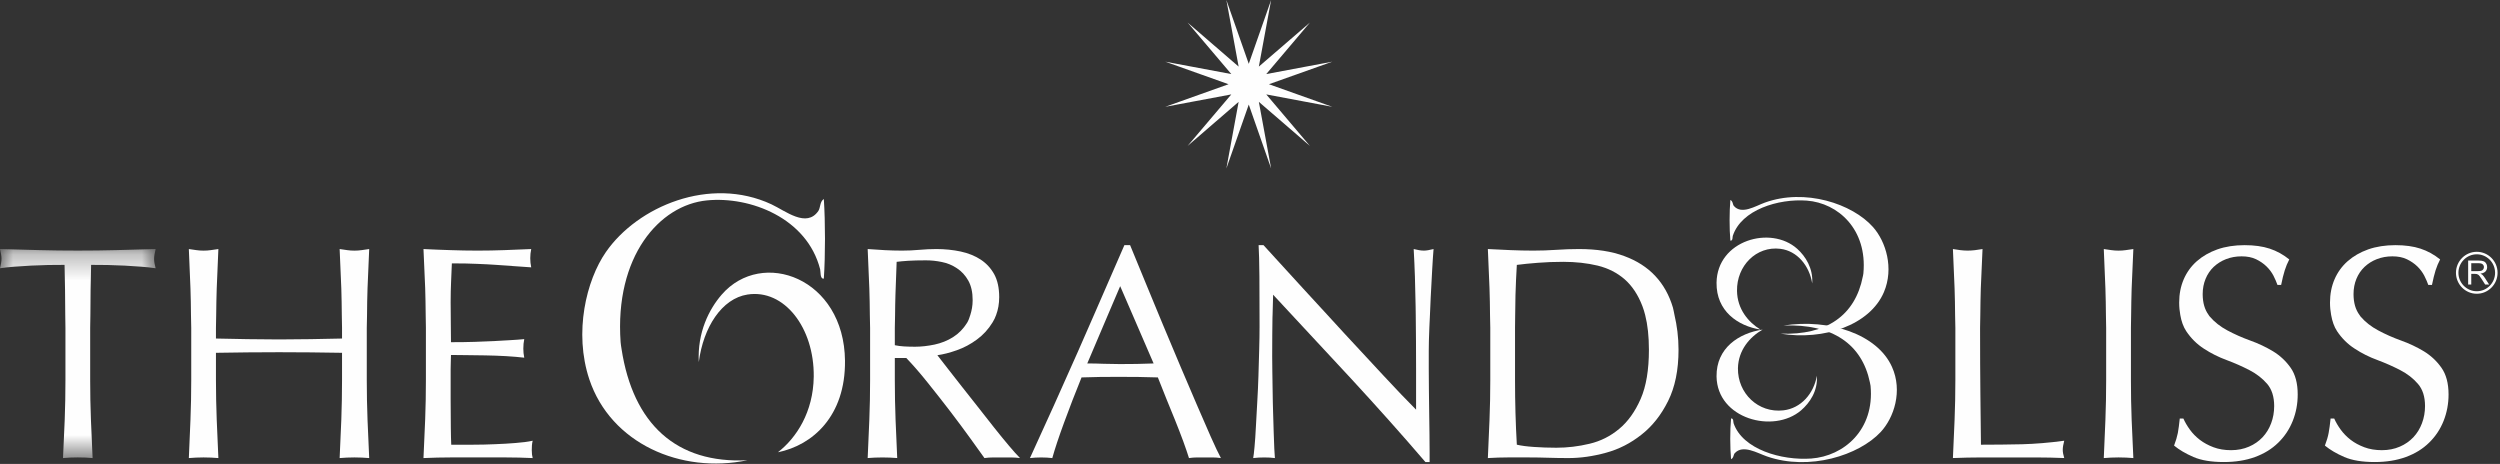
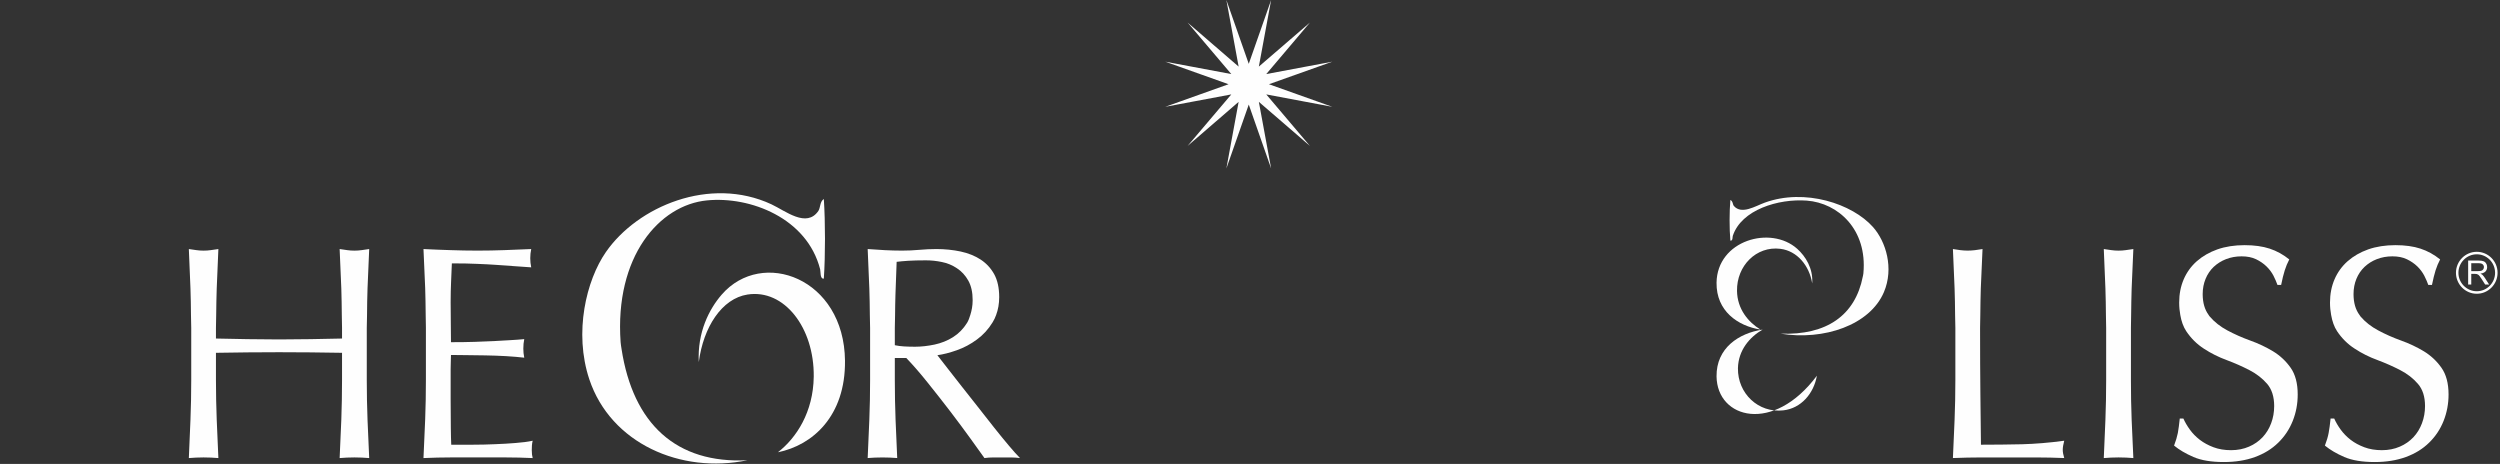
<svg xmlns="http://www.w3.org/2000/svg" xmlns:xlink="http://www.w3.org/1999/xlink" width="97px" height="18px" viewBox="0 0 97 18" version="1.1">
  <rect x="0" y="0" width="97" height="18" fill="#333333" stroke="none" />
  <title>The Grand Bliss Logo</title>
  <desc>Created with Sketch.</desc>
  <defs>
    <polygon id="path-1" points="0 0.287 0 8.397 6.039 8.397 6.039 0.287 0 0.287" />
  </defs>
  <g id="01-Homepage" stroke="none" stroke-width="1" fill="none" fill-rule="evenodd">
    <g id="Homapage-Desktop-Full-B" transform="translate(-483, -2762)">
      <g id="Footer" transform="translate(0, 2353)">
        <g id="Logos-Footer" transform="translate(131, 398)">
          <g id="The-Grand-Bliss-Logo" transform="translate(352, 11)">
            <g id="Page-1">
              <path d="M95.764,11.039 L95.764,10.11 L96.173,10.11 C96.254,10.11 96.318,10.118 96.359,10.136 C96.403,10.151 96.438,10.181 96.462,10.224 C96.489,10.265 96.501,10.312 96.501,10.364 C96.501,10.429 96.48,10.485 96.438,10.532 C96.396,10.575 96.33,10.605 96.241,10.617 C96.273,10.633 96.298,10.649 96.315,10.661 C96.351,10.696 96.384,10.738 96.416,10.787 L96.577,11.039 L96.423,11.039 L96.301,10.847 C96.265,10.791 96.236,10.748 96.214,10.719 C96.191,10.69 96.169,10.668 96.151,10.656 C96.133,10.644 96.115,10.637 96.095,10.631 C96.081,10.627 96.058,10.627 96.028,10.627 L95.885,10.627 L95.885,11.039 L95.764,11.039 Z M95.885,10.519 L96.149,10.519 C96.204,10.519 96.248,10.515 96.28,10.503 C96.311,10.493 96.334,10.472 96.351,10.447 C96.367,10.422 96.376,10.394 96.376,10.364 C96.376,10.319 96.359,10.284 96.328,10.256 C96.296,10.226 96.245,10.213 96.177,10.213 L95.885,10.213 L95.885,10.519 Z" id="Fill-1" fill="#FEFEFE" />
              <path d="M96.099,11.398 C95.653,11.398 95.291,11.032 95.291,10.584 C95.291,10.135 95.653,9.77 96.099,9.77 C96.544,9.77 96.906,10.135 96.906,10.584 C96.906,11.032 96.544,11.398 96.099,11.398 M96.099,9.867 C95.707,9.867 95.387,10.188 95.387,10.584 C95.387,10.979 95.707,11.3 96.099,11.3 C96.491,11.3 96.809,10.979 96.809,10.584 C96.809,10.188 96.491,9.867 96.099,9.867" id="Fill-3" fill="#FEFEFE" />
              <g id="Group-7" transform="translate(0, 9.376)">
                <mask id="mask-2" fill="white">
                  <use xlink:href="#path-1" />
                </mask>
                <g id="Clip-6" />
-                 <path d="M6.039,0.287 C5.524,0.304 5.021,0.317 4.529,0.328 C4.037,0.341 3.535,0.347 3.019,0.347 C2.505,0.347 2.001,0.341 1.51,0.328 C1.017,0.317 0.514,0.304 -0,0.287 C0.038,0.446 0.058,0.567 0.058,0.653 C0.058,0.764 0.038,0.89 -0,1.032 C0.163,1.007 0.349,0.988 0.555,0.972 C0.761,0.956 0.976,0.943 1.198,0.93 C1.421,0.919 1.643,0.912 1.866,0.906 C2.088,0.903 2.302,0.901 2.505,0.901 C2.522,1.547 2.529,2.195 2.532,2.845 C2.532,3.012 2.539,3.178 2.539,3.345 L2.539,5.375 C2.539,5.894 2.53,6.406 2.511,6.909 C2.49,7.413 2.468,7.909 2.445,8.397 C2.625,8.38 2.816,8.372 3.019,8.372 C3.221,8.372 3.413,8.38 3.593,8.397 C3.569,7.909 3.548,7.413 3.528,6.909 C3.508,6.406 3.499,5.894 3.499,5.375 L3.499,3.345 C3.499,3.178 3.505,3.012 3.507,2.845 C3.51,2.195 3.516,1.547 3.535,0.901 C3.737,0.901 3.95,0.903 4.171,0.906 C4.395,0.912 4.617,0.919 4.839,0.93 C5.062,0.943 5.275,0.956 5.483,0.972 C5.69,0.988 5.875,1.007 6.039,1.032 C6,0.89 5.979,0.768 5.979,0.666 C5.979,0.571 6,0.446 6.039,0.287" id="Fill-5" fill="#FEFEFE" mask="url(#mask-2)" />
              </g>
              <path d="M14.231,14.751 L14.231,12.721 C14.231,12.552 14.239,12.388 14.241,12.221 C14.244,11.875 14.247,11.529 14.26,11.192 C14.28,10.694 14.301,10.183 14.325,9.663 C14.223,9.681 14.125,9.694 14.033,9.705 C13.939,9.718 13.845,9.725 13.751,9.725 C13.657,9.725 13.564,9.718 13.47,9.705 C13.377,9.694 13.278,9.681 13.178,9.663 C13.2,10.183 13.223,10.694 13.243,11.192 C13.256,11.529 13.257,11.875 13.262,12.221 C13.264,12.388 13.271,12.552 13.271,12.721 L13.271,13.135 C12.85,13.143 12.442,13.15 12.048,13.159 C11.654,13.166 11.246,13.17 10.826,13.17 C10.405,13.17 9.996,13.166 9.603,13.159 C9.209,13.15 8.8,13.143 8.379,13.135 L8.379,12.721 C8.379,12.552 8.386,12.388 8.388,12.221 C8.393,11.875 8.396,11.529 8.409,11.192 C8.428,10.694 8.45,10.183 8.473,9.663 C8.371,9.681 8.274,9.694 8.18,9.705 C8.087,9.718 7.993,9.725 7.899,9.725 C7.805,9.725 7.711,9.718 7.619,9.705 C7.525,9.694 7.428,9.681 7.327,9.663 C7.349,10.183 7.371,10.694 7.39,11.192 C7.404,11.529 7.405,11.875 7.41,12.221 C7.412,12.388 7.42,12.552 7.42,12.721 L7.42,14.751 C7.42,15.27 7.41,15.784 7.39,16.287 C7.371,16.789 7.349,17.286 7.327,17.773 C7.506,17.758 7.697,17.748 7.899,17.748 C8.102,17.748 8.292,17.758 8.473,17.773 C8.45,17.286 8.428,16.789 8.409,16.287 C8.39,15.784 8.379,15.27 8.379,14.751 L8.379,13.689 C8.8,13.682 9.209,13.676 9.603,13.672 C9.996,13.668 10.405,13.666 10.826,13.666 C11.246,13.666 11.654,13.668 12.048,13.672 C12.442,13.676 12.85,13.682 13.271,13.689 L13.271,14.751 C13.271,15.27 13.261,15.784 13.243,16.287 C13.223,16.789 13.2,17.286 13.178,17.773 C13.358,17.758 13.548,17.748 13.751,17.748 C13.954,17.748 14.144,17.758 14.325,17.773 C14.301,17.286 14.28,16.789 14.26,16.287 C14.241,15.784 14.231,15.27 14.231,14.751" id="Fill-8" fill="#FEFEFE" />
              <path d="M20.639,17.283 C20.643,17.217 20.654,17.154 20.668,17.1 C20.482,17.141 20.262,17.169 20.007,17.188 C19.753,17.21 19.484,17.224 19.201,17.235 C18.915,17.248 18.624,17.255 18.327,17.255 L17.508,17.255 C17.501,17.105 17.495,16.884 17.492,16.592 C17.488,16.301 17.485,15.932 17.485,15.482 L17.485,14.775 L17.485,14.315 C17.485,14.189 17.488,14.084 17.492,14.002 C17.495,13.918 17.498,13.842 17.498,13.773 C17.637,13.773 17.826,13.774 18.065,13.779 C18.302,13.782 18.556,13.786 18.825,13.789 C19.095,13.794 19.363,13.803 19.633,13.818 C19.902,13.834 20.138,13.855 20.341,13.878 C20.317,13.76 20.305,13.641 20.305,13.525 C20.305,13.397 20.317,13.277 20.341,13.158 C20.17,13.174 19.987,13.188 19.798,13.198 C19.605,13.212 19.398,13.223 19.17,13.234 C18.944,13.246 18.695,13.256 18.422,13.264 C18.148,13.273 17.841,13.277 17.498,13.277 C17.498,13.127 17.495,12.906 17.492,12.614 C17.489,12.487 17.489,12.352 17.489,12.221 C17.488,12.055 17.485,11.89 17.485,11.718 C17.485,11.426 17.492,11.167 17.502,10.937 C17.514,10.711 17.524,10.47 17.532,10.219 C17.913,10.219 18.242,10.225 18.515,10.238 C18.788,10.248 19.039,10.262 19.27,10.278 C19.5,10.295 19.72,10.309 19.925,10.325 C20.132,10.342 20.36,10.356 20.611,10.373 C20.586,10.254 20.574,10.136 20.574,10.017 C20.574,9.9 20.586,9.783 20.611,9.663 C20.259,9.681 19.912,9.694 19.568,9.705 C19.225,9.717 18.878,9.724 18.527,9.724 C18.176,9.724 17.826,9.717 17.479,9.705 C17.132,9.694 16.783,9.681 16.431,9.663 C16.456,10.168 16.476,10.671 16.497,11.174 C16.51,11.519 16.512,11.871 16.517,12.221 C16.519,12.385 16.525,12.544 16.525,12.709 L16.525,14.74 C16.525,15.259 16.516,15.768 16.497,16.268 C16.476,16.768 16.456,17.27 16.431,17.773 C16.791,17.757 17.145,17.748 17.498,17.748 L18.561,17.748 L19.621,17.748 C19.969,17.748 20.317,17.757 20.668,17.773 C20.646,17.694 20.633,17.592 20.633,17.467 C20.633,17.412 20.635,17.35 20.639,17.283" id="Fill-10" fill="#FEFEFE" />
              <path d="M39.143,17.289 C38.964,17.077 38.773,16.844 38.569,16.586 C38.367,16.331 38.156,16.064 37.938,15.783 C37.72,15.505 37.509,15.236 37.306,14.982 C37.102,14.726 36.92,14.491 36.757,14.28 C36.592,14.066 36.463,13.902 36.37,13.782 C36.595,13.751 36.848,13.687 37.125,13.589 C37.402,13.491 37.662,13.353 37.903,13.174 C38.145,12.998 38.349,12.776 38.516,12.502 C38.572,12.414 38.613,12.321 38.65,12.221 C38.727,12.014 38.769,11.786 38.769,11.528 C38.769,11.174 38.705,10.88 38.577,10.643 C38.448,10.409 38.271,10.217 38.049,10.071 C37.826,9.926 37.568,9.822 37.271,9.758 C36.974,9.696 36.662,9.663 36.334,9.663 C36.109,9.663 35.886,9.674 35.668,9.694 C35.449,9.713 35.225,9.724 35,9.724 C34.774,9.724 34.551,9.717 34.333,9.706 C34.116,9.694 33.893,9.68 33.666,9.663 C33.69,10.183 33.71,10.693 33.73,11.192 C33.744,11.528 33.745,11.877 33.75,12.221 C33.753,12.389 33.76,12.552 33.76,12.72 L33.76,14.751 C33.76,15.271 33.75,15.783 33.73,16.286 C33.71,16.789 33.69,17.285 33.666,17.772 C33.844,17.758 34.036,17.749 34.24,17.749 C34.441,17.749 34.634,17.758 34.812,17.772 C34.79,17.285 34.767,16.789 34.748,16.286 C34.729,15.783 34.719,15.271 34.719,14.751 L34.719,13.89 L35.164,13.89 C35.413,14.15 35.69,14.465 35.989,14.84 C36.29,15.215 36.584,15.589 36.873,15.966 C37.162,16.345 37.425,16.699 37.663,17.029 C37.901,17.36 38.077,17.607 38.196,17.772 C38.305,17.758 38.418,17.749 38.536,17.749 L38.875,17.749 L39.226,17.749 C39.343,17.749 39.459,17.758 39.576,17.772 C39.467,17.663 39.322,17.502 39.143,17.289 M35.503,13.453 C35.347,13.453 35.205,13.449 35.076,13.441 C34.948,13.434 34.829,13.417 34.719,13.394 L34.719,12.72 C34.719,12.554 34.726,12.389 34.729,12.221 C34.733,11.962 34.733,11.705 34.743,11.445 C34.759,11.021 34.774,10.592 34.79,10.159 C34.914,10.143 35.067,10.13 35.246,10.118 C35.425,10.107 35.651,10.101 35.925,10.101 C36.127,10.101 36.334,10.122 36.545,10.166 C36.757,10.209 36.951,10.288 37.13,10.409 C37.309,10.526 37.456,10.685 37.569,10.886 C37.682,11.087 37.739,11.339 37.739,11.647 C37.739,11.864 37.702,12.049 37.648,12.221 C37.614,12.329 37.578,12.437 37.522,12.527 C37.378,12.758 37.197,12.943 36.978,13.081 C36.76,13.219 36.519,13.314 36.258,13.37 C35.996,13.424 35.745,13.453 35.503,13.453" id="Fill-12" fill="#FEFEFE" />
-               <path d="M46.979,16.948 C46.82,16.585 46.639,16.173 46.441,15.713 C46.242,15.253 46.03,14.756 45.803,14.22 C45.576,13.685 45.35,13.146 45.124,12.604 C45.071,12.473 45.02,12.351 44.965,12.221 C44.795,11.809 44.624,11.397 44.457,10.992 C44.239,10.462 44.036,9.968 43.848,9.512 L43.626,9.512 C43.231,10.426 42.838,11.326 42.446,12.221 C42.233,12.704 42.022,13.188 41.813,13.666 C41.211,15.028 40.595,16.396 39.962,17.773 C40.095,17.758 40.24,17.749 40.396,17.749 C40.552,17.749 40.697,17.758 40.829,17.773 C40.93,17.411 41.082,16.953 41.286,16.398 C41.488,15.843 41.715,15.259 41.964,14.644 C42.206,14.637 42.444,14.631 42.678,14.626 C42.912,14.623 43.15,14.622 43.392,14.622 C43.65,14.622 43.907,14.623 44.165,14.626 C44.421,14.631 44.676,14.637 44.925,14.644 C45.027,14.905 45.135,15.179 45.252,15.466 C45.369,15.753 45.486,16.037 45.598,16.315 C45.71,16.595 45.814,16.862 45.908,17.117 C46.002,17.374 46.076,17.592 46.132,17.773 C46.24,17.758 46.344,17.749 46.441,17.749 L46.751,17.749 L47.061,17.749 C47.158,17.749 47.262,17.758 47.371,17.773 C47.27,17.583 47.139,17.309 46.979,16.948 M44.106,14.121 C43.888,14.124 43.669,14.126 43.451,14.126 C43.247,14.126 43.038,14.122 42.819,14.115 C42.6,14.105 42.389,14.102 42.186,14.102 L42.986,12.221 L43.463,11.103 L43.947,12.221 L44.76,14.102 C44.542,14.111 44.324,14.116 44.106,14.121" id="Fill-14" fill="#FEFEFE" />
-               <path d="M55.248,9.724 C55.139,9.724 55.007,9.702 54.851,9.663 C54.89,10.356 54.915,11.094 54.926,11.877 C54.929,11.991 54.929,12.107 54.931,12.221 C54.939,12.896 54.944,13.584 54.944,14.291 L54.944,15.895 C54.584,15.534 54.165,15.096 53.685,14.579 C53.206,14.064 52.698,13.518 52.164,12.94 C51.946,12.704 51.724,12.459 51.505,12.221 C51.186,11.876 50.87,11.532 50.549,11.181 C50.006,10.587 49.497,10.029 49.022,9.51 L48.834,9.51 C48.85,9.778 48.86,10.183 48.865,10.727 C48.867,11.158 48.868,11.659 48.87,12.221 C48.871,12.368 48.871,12.519 48.871,12.675 C48.871,12.934 48.866,13.229 48.857,13.56 C48.85,13.89 48.841,14.228 48.828,14.574 C48.818,14.92 48.801,15.267 48.781,15.613 C48.763,15.959 48.744,16.28 48.728,16.575 C48.713,16.871 48.696,17.125 48.676,17.337 C48.657,17.548 48.639,17.694 48.624,17.773 C48.756,17.756 48.899,17.749 49.057,17.749 C49.204,17.749 49.341,17.756 49.466,17.773 C49.459,17.709 49.451,17.591 49.443,17.412 C49.434,17.235 49.427,17.029 49.42,16.793 C49.411,16.557 49.403,16.3 49.397,16.026 C49.389,15.751 49.381,15.479 49.379,15.211 C49.376,14.945 49.371,14.689 49.367,14.445 C49.363,14.201 49.361,13.997 49.361,13.829 C49.361,13.193 49.366,12.689 49.372,12.321 C49.373,12.286 49.373,12.255 49.376,12.221 C49.381,11.899 49.39,11.634 49.397,11.435 C49.64,11.694 49.884,11.958 50.127,12.221 C50.898,13.048 51.669,13.876 52.439,14.709 C53.453,15.809 54.409,16.88 55.306,17.927 L55.469,17.927 L55.469,17.537 C55.469,17.348 55.468,17.126 55.464,16.871 C55.461,16.616 55.457,16.339 55.453,16.044 C55.449,15.749 55.445,15.457 55.442,15.165 C55.437,14.873 55.436,14.594 55.436,14.326 L55.436,13.618 C55.436,13.39 55.443,13.087 55.459,12.708 C55.466,12.549 55.474,12.383 55.482,12.221 C55.491,11.999 55.5,11.781 55.511,11.552 C55.531,11.161 55.55,10.788 55.57,10.443 C55.589,10.097 55.608,9.836 55.622,9.663 C55.467,9.702 55.342,9.724 55.248,9.724" id="Fill-16" fill="#FEFEFE" />
-               <path d="M64.97,12.221 C64.948,12.128 64.936,12.026 64.91,11.936 C64.766,11.452 64.538,11.042 64.225,10.709 C63.913,10.374 63.513,10.117 63.025,9.937 C62.538,9.754 61.951,9.663 61.263,9.663 C60.968,9.663 60.673,9.674 60.38,9.694 C60.087,9.713 59.793,9.724 59.496,9.724 C59.2,9.724 58.906,9.717 58.613,9.705 C58.32,9.694 58.026,9.68 57.729,9.663 C57.752,10.182 57.774,10.695 57.793,11.192 C57.806,11.528 57.809,11.875 57.813,12.221 C57.814,12.39 57.823,12.551 57.823,12.721 L57.823,14.751 C57.823,15.271 57.813,15.783 57.793,16.286 C57.774,16.789 57.752,17.285 57.729,17.773 C57.994,17.757 58.256,17.748 58.513,17.748 L59.298,17.748 C59.562,17.748 59.824,17.753 60.082,17.761 C60.339,17.77 60.6,17.773 60.865,17.773 C61.326,17.773 61.808,17.705 62.311,17.567 C62.815,17.43 63.274,17.195 63.691,16.863 C64.111,16.534 64.454,16.1 64.722,15.56 C64.991,15.021 65.127,14.358 65.127,13.571 C65.127,13.078 65.066,12.635 64.97,12.221 M63.658,15.477 C63.442,15.969 63.165,16.358 62.825,16.64 C62.487,16.923 62.103,17.117 61.673,17.218 C61.244,17.321 60.815,17.372 60.386,17.372 C60.09,17.372 59.801,17.361 59.52,17.342 C59.238,17.323 59.017,17.293 58.853,17.254 C58.806,16.436 58.783,15.601 58.783,14.751 L58.783,12.721 C58.783,12.552 58.788,12.388 58.789,12.221 C58.792,11.968 58.794,11.712 58.8,11.465 C58.812,11.051 58.83,10.656 58.853,10.278 C59.094,10.247 59.367,10.219 59.673,10.196 C59.977,10.172 60.304,10.159 60.655,10.159 C61.14,10.159 61.583,10.209 61.99,10.306 C62.395,10.406 62.744,10.583 63.037,10.837 C63.329,11.094 63.56,11.443 63.727,11.883 C63.767,11.988 63.802,12.1 63.832,12.221 C63.929,12.602 63.978,13.049 63.978,13.571 C63.978,14.35 63.873,14.985 63.658,15.477" id="Fill-18" fill="#FEFEFE" />
              <path d="M80.092,17.1 C79.508,17.18 78.962,17.223 78.454,17.237 C77.947,17.248 77.416,17.255 76.861,17.255 C76.854,16.68 76.847,16.028 76.839,15.299 C76.831,14.572 76.827,13.713 76.827,12.72 C76.827,12.552 76.834,12.39 76.836,12.221 C76.841,11.877 76.843,11.529 76.855,11.192 C76.876,10.694 76.898,10.183 76.922,9.663 C76.819,9.68 76.722,9.694 76.629,9.706 C76.534,9.717 76.441,9.724 76.348,9.724 C76.253,9.724 76.159,9.717 76.067,9.706 C75.973,9.694 75.875,9.68 75.773,9.663 C75.797,10.183 75.819,10.694 75.838,11.192 C75.851,11.529 75.854,11.877 75.858,12.221 C75.861,12.39 75.868,12.552 75.868,12.72 L75.868,14.752 C75.868,15.271 75.858,15.784 75.838,16.286 C75.819,16.789 75.797,17.286 75.773,17.772 C76.148,17.758 76.51,17.749 76.855,17.749 L77.939,17.749 L79.015,17.749 C79.374,17.749 79.734,17.758 80.092,17.772 C80.054,17.648 80.035,17.541 80.035,17.455 C80.035,17.36 80.054,17.241 80.092,17.1" id="Fill-20" fill="#FEFEFE" />
              <path d="M82.68,14.751 L82.68,12.721 C82.68,12.552 82.686,12.388 82.688,12.221 C82.693,11.875 82.696,11.529 82.708,11.192 C82.727,10.694 82.749,10.183 82.774,9.663 C82.671,9.681 82.574,9.694 82.48,9.705 C82.387,9.718 82.292,9.725 82.2,9.725 C82.105,9.725 82.012,9.718 81.919,9.705 C81.826,9.694 81.728,9.681 81.627,9.663 C81.649,10.183 81.671,10.694 81.69,11.192 C81.703,11.529 81.706,11.875 81.71,12.221 C81.712,12.388 81.719,12.552 81.719,12.721 L81.719,14.751 C81.719,15.27 81.71,15.784 81.69,16.287 C81.671,16.789 81.649,17.286 81.627,17.773 C81.805,17.758 81.997,17.748 82.2,17.748 C82.402,17.748 82.593,17.758 82.774,17.773 C82.749,17.286 82.727,16.789 82.708,16.287 C82.688,15.784 82.68,15.27 82.68,14.751" id="Fill-22" fill="#FEFEFE" />
              <path d="M88.876,14.268 C88.693,14.008 88.465,13.795 88.191,13.629 C87.918,13.465 87.624,13.325 87.307,13.212 C86.992,13.098 86.697,12.967 86.424,12.821 C86.151,12.676 85.923,12.496 85.74,12.283 C85.722,12.265 85.711,12.243 85.695,12.22 C85.544,12.015 85.464,11.748 85.464,11.411 C85.464,11.198 85.502,11.001 85.576,10.821 C85.65,10.64 85.755,10.484 85.892,10.354 C86.029,10.226 86.189,10.125 86.371,10.054 C86.554,9.983 86.757,9.946 86.974,9.946 C87.192,9.946 87.381,9.984 87.537,10.059 C87.693,10.135 87.827,10.227 87.94,10.337 C88.053,10.447 88.143,10.568 88.21,10.696 C88.275,10.827 88.328,10.946 88.366,11.056 L88.508,11.056 C88.553,10.83 88.601,10.64 88.648,10.49 C88.696,10.341 88.753,10.199 88.824,10.066 C88.59,9.876 88.336,9.737 88.063,9.647 C87.789,9.557 87.465,9.512 87.09,9.512 C86.701,9.512 86.35,9.566 86.037,9.675 C85.726,9.786 85.459,9.939 85.235,10.136 C85.014,10.332 84.844,10.568 84.728,10.838 C84.611,11.109 84.552,11.411 84.552,11.743 C84.552,11.916 84.569,12.073 84.595,12.22 C84.637,12.467 84.713,12.679 84.826,12.85 C85.01,13.126 85.239,13.353 85.512,13.529 C85.785,13.708 86.08,13.855 86.394,13.971 C86.712,14.089 87.005,14.22 87.28,14.362 C87.551,14.502 87.78,14.68 87.965,14.893 C88.146,15.105 88.238,15.393 88.238,15.755 C88.238,15.991 88.199,16.214 88.121,16.421 C88.043,16.63 87.933,16.81 87.788,16.965 C87.644,17.117 87.468,17.242 87.261,17.33 C87.055,17.42 86.822,17.467 86.565,17.467 C86.315,17.467 86.089,17.43 85.886,17.354 C85.683,17.278 85.506,17.182 85.353,17.065 C85.202,16.948 85.071,16.815 84.967,16.67 C84.861,16.524 84.778,16.381 84.715,16.239 L84.575,16.239 C84.552,16.467 84.526,16.654 84.5,16.8 C84.471,16.945 84.423,17.109 84.354,17.289 C84.556,17.455 84.807,17.602 85.108,17.732 C85.408,17.862 85.799,17.927 86.284,17.927 C86.736,17.927 87.14,17.862 87.495,17.732 C87.85,17.602 88.15,17.418 88.396,17.176 C88.642,16.937 88.829,16.655 88.958,16.333 C89.087,16.01 89.151,15.667 89.151,15.306 C89.151,14.874 89.059,14.527 88.876,14.268" id="Fill-24" fill="#FEFEFE" />
              <path d="M94.728,14.268 C94.544,14.008 94.317,13.795 94.044,13.629 C93.771,13.465 93.476,13.325 93.16,13.212 C92.844,13.098 92.548,12.967 92.277,12.821 C92.004,12.676 91.775,12.496 91.591,12.283 C91.576,12.265 91.563,12.243 91.548,12.22 C91.396,12.015 91.317,11.748 91.317,11.411 C91.317,11.198 91.354,11.001 91.428,10.821 C91.502,10.64 91.608,10.484 91.745,10.354 C91.881,10.226 92.04,10.125 92.224,10.054 C92.406,9.983 92.608,9.946 92.826,9.946 C93.045,9.946 93.232,9.984 93.388,10.059 C93.545,10.135 93.679,10.227 93.793,10.337 C93.906,10.447 93.994,10.568 94.062,10.696 C94.128,10.827 94.18,10.946 94.218,11.056 L94.36,11.056 C94.407,10.83 94.453,10.64 94.5,10.49 C94.548,10.341 94.606,10.199 94.677,10.066 C94.442,9.876 94.188,9.737 93.915,9.647 C93.641,9.557 93.319,9.512 92.942,9.512 C92.553,9.512 92.203,9.566 91.889,9.675 C91.578,9.786 91.311,9.939 91.087,10.136 C90.866,10.332 90.696,10.568 90.58,10.838 C90.463,11.109 90.404,11.411 90.404,11.743 C90.404,11.916 90.421,12.073 90.448,12.22 C90.491,12.467 90.565,12.679 90.678,12.85 C90.862,13.126 91.089,13.353 91.364,13.529 C91.636,13.708 91.931,13.855 92.248,13.971 C92.564,14.089 92.857,14.22 93.131,14.362 C93.403,14.502 93.632,14.68 93.815,14.893 C94,15.105 94.091,15.393 94.091,15.755 C94.091,15.991 94.051,16.214 93.973,16.421 C93.895,16.63 93.784,16.81 93.64,16.965 C93.495,17.117 93.32,17.242 93.113,17.33 C92.906,17.42 92.674,17.467 92.417,17.467 C92.167,17.467 91.94,17.43 91.738,17.354 C91.534,17.278 91.357,17.182 91.205,17.065 C91.054,16.948 90.924,16.815 90.819,16.67 C90.713,16.524 90.63,16.381 90.568,16.239 L90.427,16.239 C90.404,16.467 90.378,16.654 90.351,16.8 C90.325,16.945 90.274,17.109 90.206,17.289 C90.408,17.455 90.659,17.602 90.96,17.732 C91.26,17.862 91.652,17.927 92.135,17.927 C92.587,17.927 92.992,17.862 93.347,17.732 C93.703,17.602 94.003,17.418 94.249,17.176 C94.495,16.937 94.682,16.655 94.811,16.333 C94.939,16.01 95.004,15.667 95.004,15.306 C95.004,14.874 94.911,14.527 94.728,14.268" id="Fill-26" fill="#FEFEFE" />
              <path d="M31.965,7.722 C32.024,8.632 32.025,9.899 31.965,10.809 C31.812,10.837 31.844,10.533 31.822,10.45 C31.316,8.461 29.112,7.611 27.433,7.775 C25.585,7.953 23.843,9.95 24.08,13.278 C24.085,13.355 24.105,13.466 24.115,13.535 C24.561,16.446 26.238,17.999 29.003,17.857 C26.418,18.397 23.697,17.205 22.866,14.719 C22.258,12.896 22.749,10.876 23.508,9.781 C24.736,8.009 27.545,6.817 29.931,7.927 C30.488,8.189 31.293,8.853 31.752,8.185 C31.836,8.061 31.807,7.817 31.965,7.722" id="Fill-28" fill="#FEFEFE" />
              <path d="M30.182,17.548 C30.901,16.991 31.555,15.99 31.573,14.617 C31.597,12.72 30.43,11.205 29.003,11.428 C28.009,11.581 27.288,12.695 27.113,14.051 C27.053,12.898 27.513,11.993 28.005,11.428 C29.571,9.628 32.755,10.784 32.786,13.999 C32.806,16.141 31.534,17.274 30.182,17.548" id="Fill-30" fill="#FEFEFE" />
              <path d="M67.138,7.758 C67.099,8.223 67.098,8.873 67.138,9.336 C67.238,9.352 67.218,9.196 67.232,9.153 C67.564,8.136 69.005,7.702 70.104,7.784 C71.315,7.875 72.457,8.897 72.3,10.602 C72.297,10.642 72.284,10.698 72.276,10.734 C71.985,12.221 70.888,13.018 69.076,12.945 C70.771,13.222 72.55,12.611 73.094,11.339 C73.493,10.406 73.172,9.372 72.674,8.811 C71.871,7.905 70.032,7.295 68.471,7.863 C68.105,7.996 67.577,8.336 67.277,7.994 C67.222,7.931 67.242,7.807 67.138,7.758" id="Fill-32" fill="#FEFEFE" />
              <path d="M68.307,12.788 C67.834,12.502 67.406,11.991 67.396,11.286 C67.38,10.315 68.144,9.539 69.076,9.654 C69.728,9.733 70.201,10.302 70.314,10.996 C70.354,10.409 70.053,9.943 69.732,9.654 C68.706,8.733 66.622,9.323 66.602,10.971 C66.588,12.066 67.422,12.646 68.307,12.788" id="Fill-34" fill="#FEFEFE" />
-               <path d="M67.165,17.816 C67.124,17.352 67.122,16.701 67.165,16.237 C67.269,16.223 67.247,16.378 67.263,16.421 C67.61,17.438 69.123,17.873 70.275,17.791 C71.545,17.698 72.739,16.677 72.578,14.973 C72.573,14.933 72.56,14.876 72.553,14.841 C72.247,13.353 71.097,12.557 69.198,12.631 C70.973,12.353 72.84,12.963 73.409,14.236 C73.829,15.167 73.491,16.203 72.97,16.763 C72.126,17.668 70.2,18.28 68.56,17.71 C68.178,17.578 67.626,17.239 67.311,17.581 C67.252,17.643 67.273,17.767 67.165,17.816" id="Fill-36" fill="#FEFEFE" />
-               <path d="M68.39,12.788 C67.894,13.072 67.446,13.583 67.432,14.288 C67.418,15.26 68.219,16.035 69.198,15.921 C69.879,15.842 70.375,15.272 70.495,14.578 C70.537,15.168 70.219,15.631 69.883,15.921 C68.809,16.841 66.623,16.249 66.602,14.605 C66.588,13.508 67.46,12.927 68.39,12.788" id="Fill-38" fill="#FEFEFE" />
+               <path d="M68.39,12.788 C67.894,13.072 67.446,13.583 67.432,14.288 C67.418,15.26 68.219,16.035 69.198,15.921 C69.879,15.842 70.375,15.272 70.495,14.578 C68.809,16.841 66.623,16.249 66.602,14.605 C66.588,13.508 67.46,12.927 68.39,12.788" id="Fill-38" fill="#FEFEFE" />
              <polygon id="Fill-40" fill="#FEFEFE" points="48.452 2.477 49.32 3.91304348e-05 48.843 2.584 50.824 0.876 49.131 2.874 51.693 2.393 49.235 3.268 51.693 4.144 49.131 3.663 50.824 5.661 48.843 3.952 49.32 6.537 48.452 4.057 47.583 6.537 48.059 3.952 46.08 5.661 47.775 3.663 45.211 4.144 47.668 3.268 45.211 2.393 47.775 2.874 46.08 0.876 48.059 2.584 47.583 3.91304348e-05" />
            </g>
          </g>
        </g>
      </g>
    </g>
  </g>
</svg>